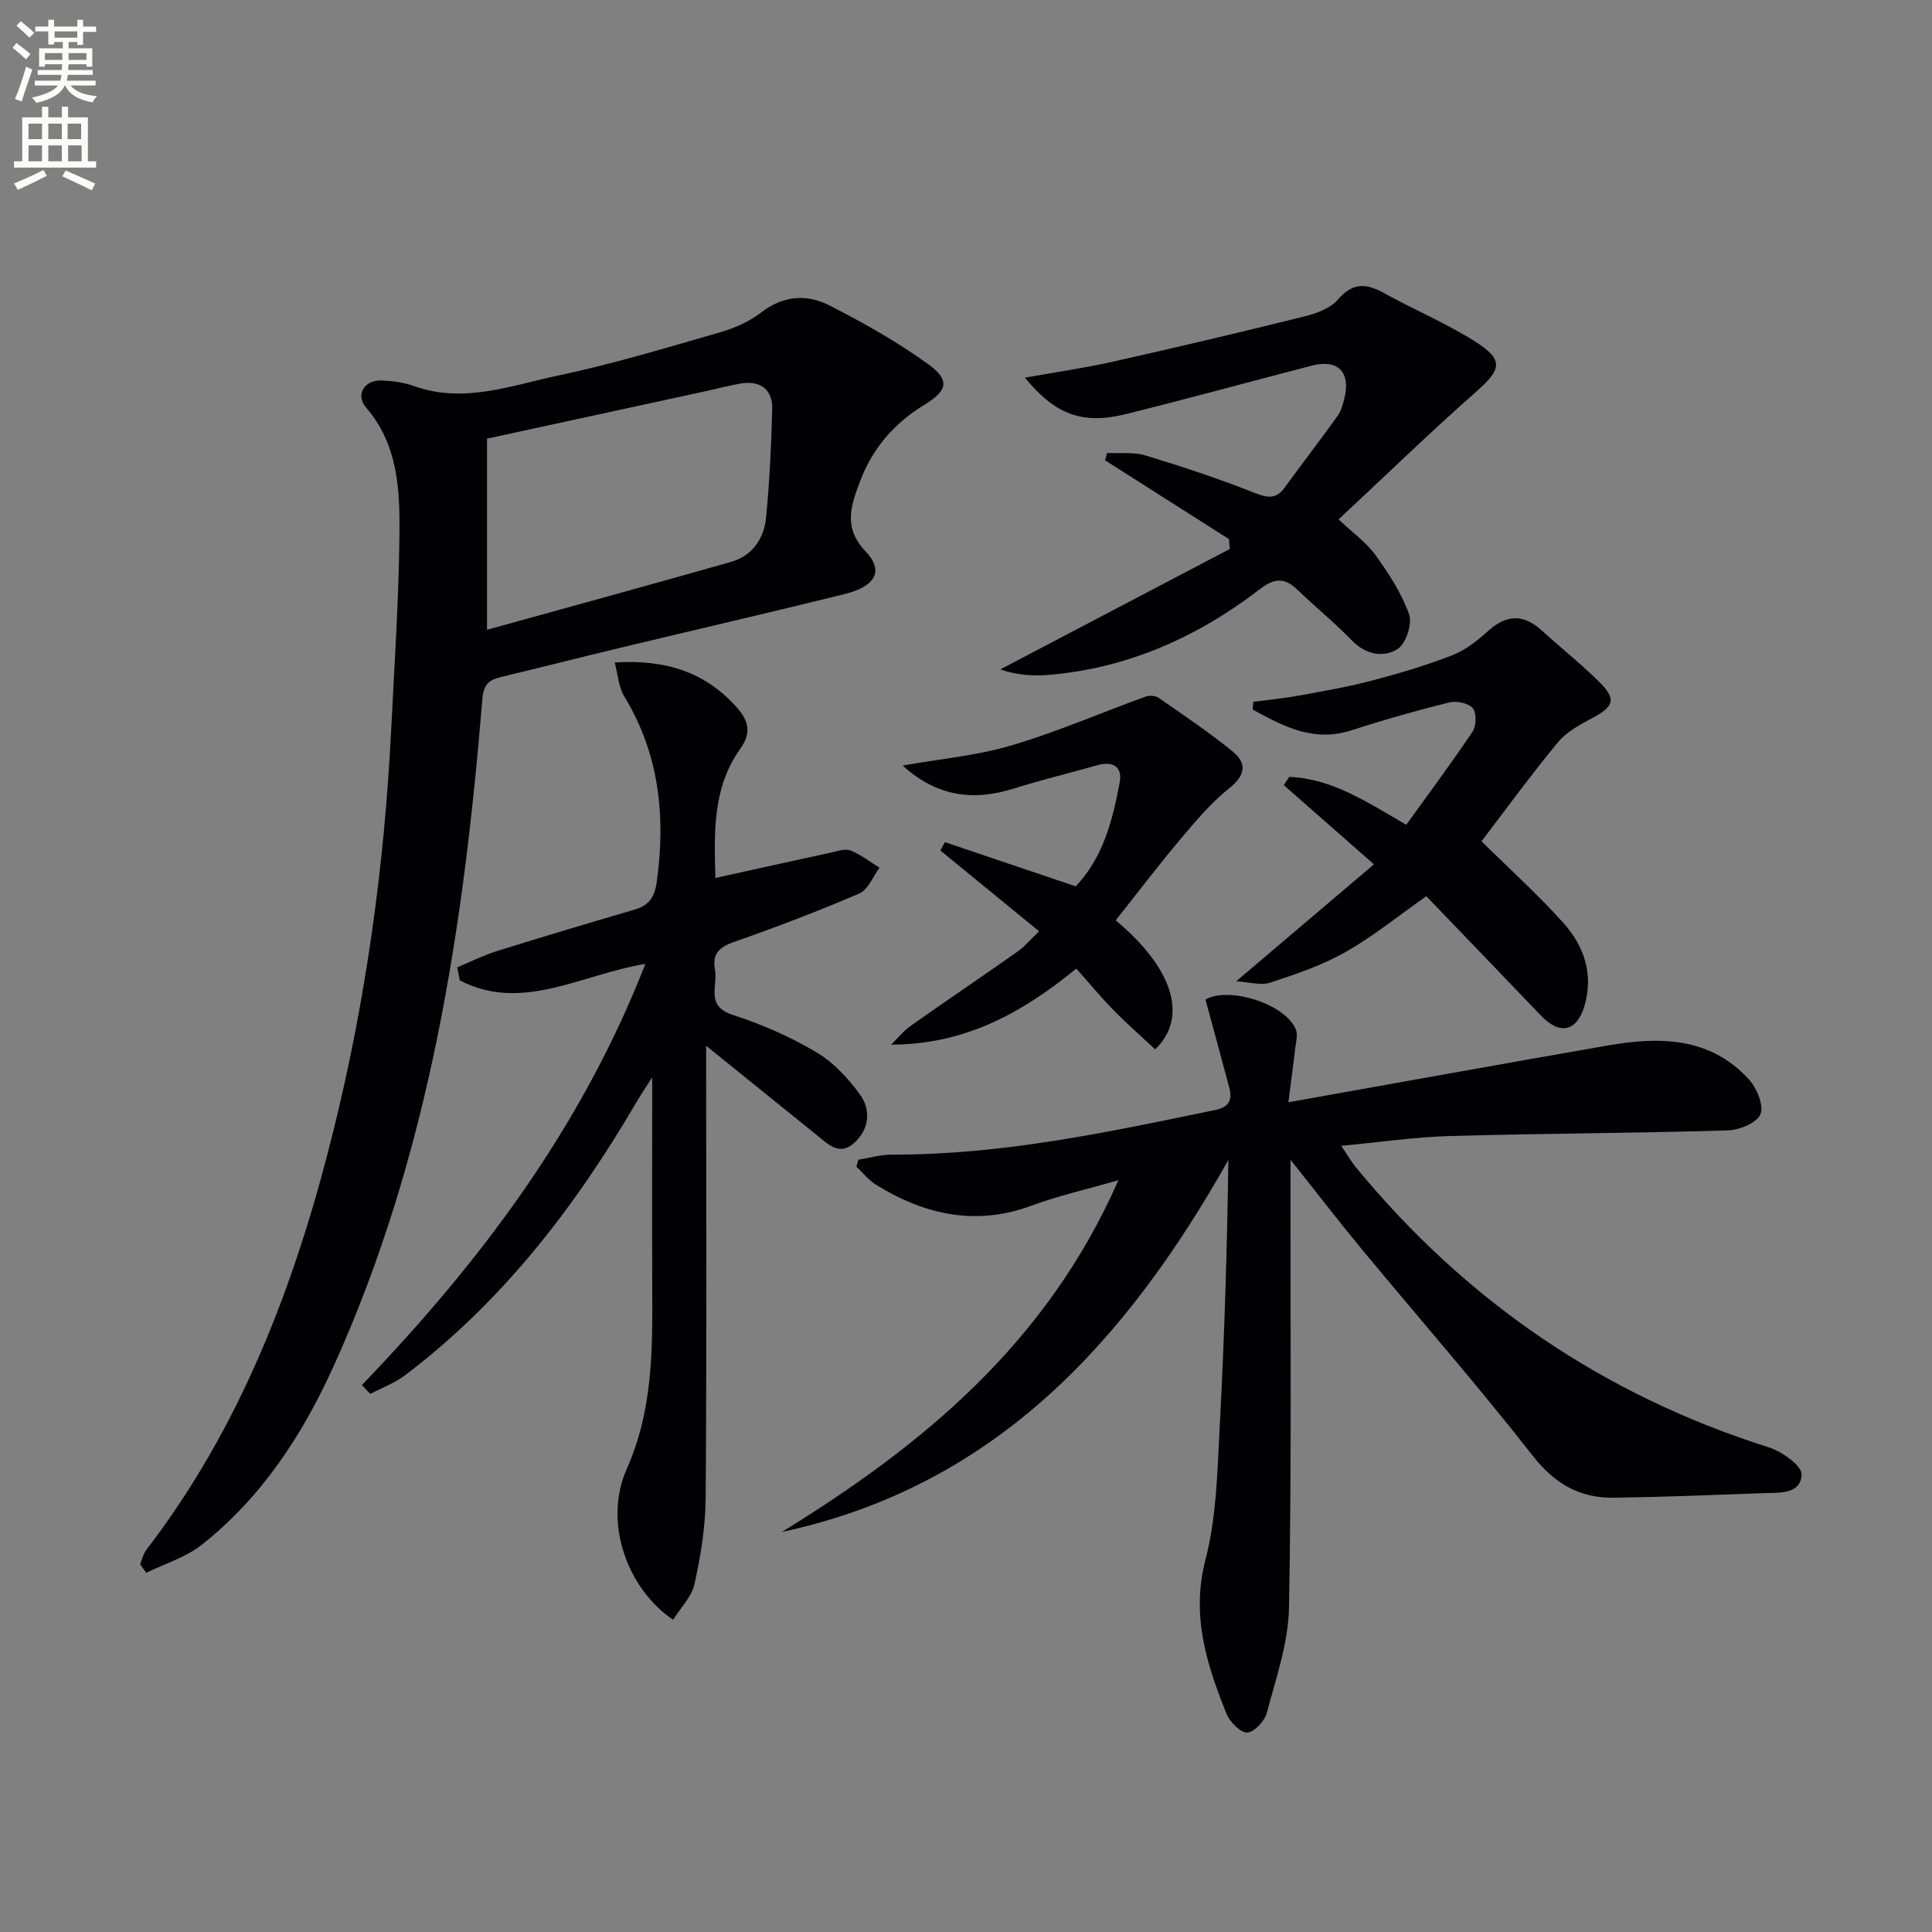
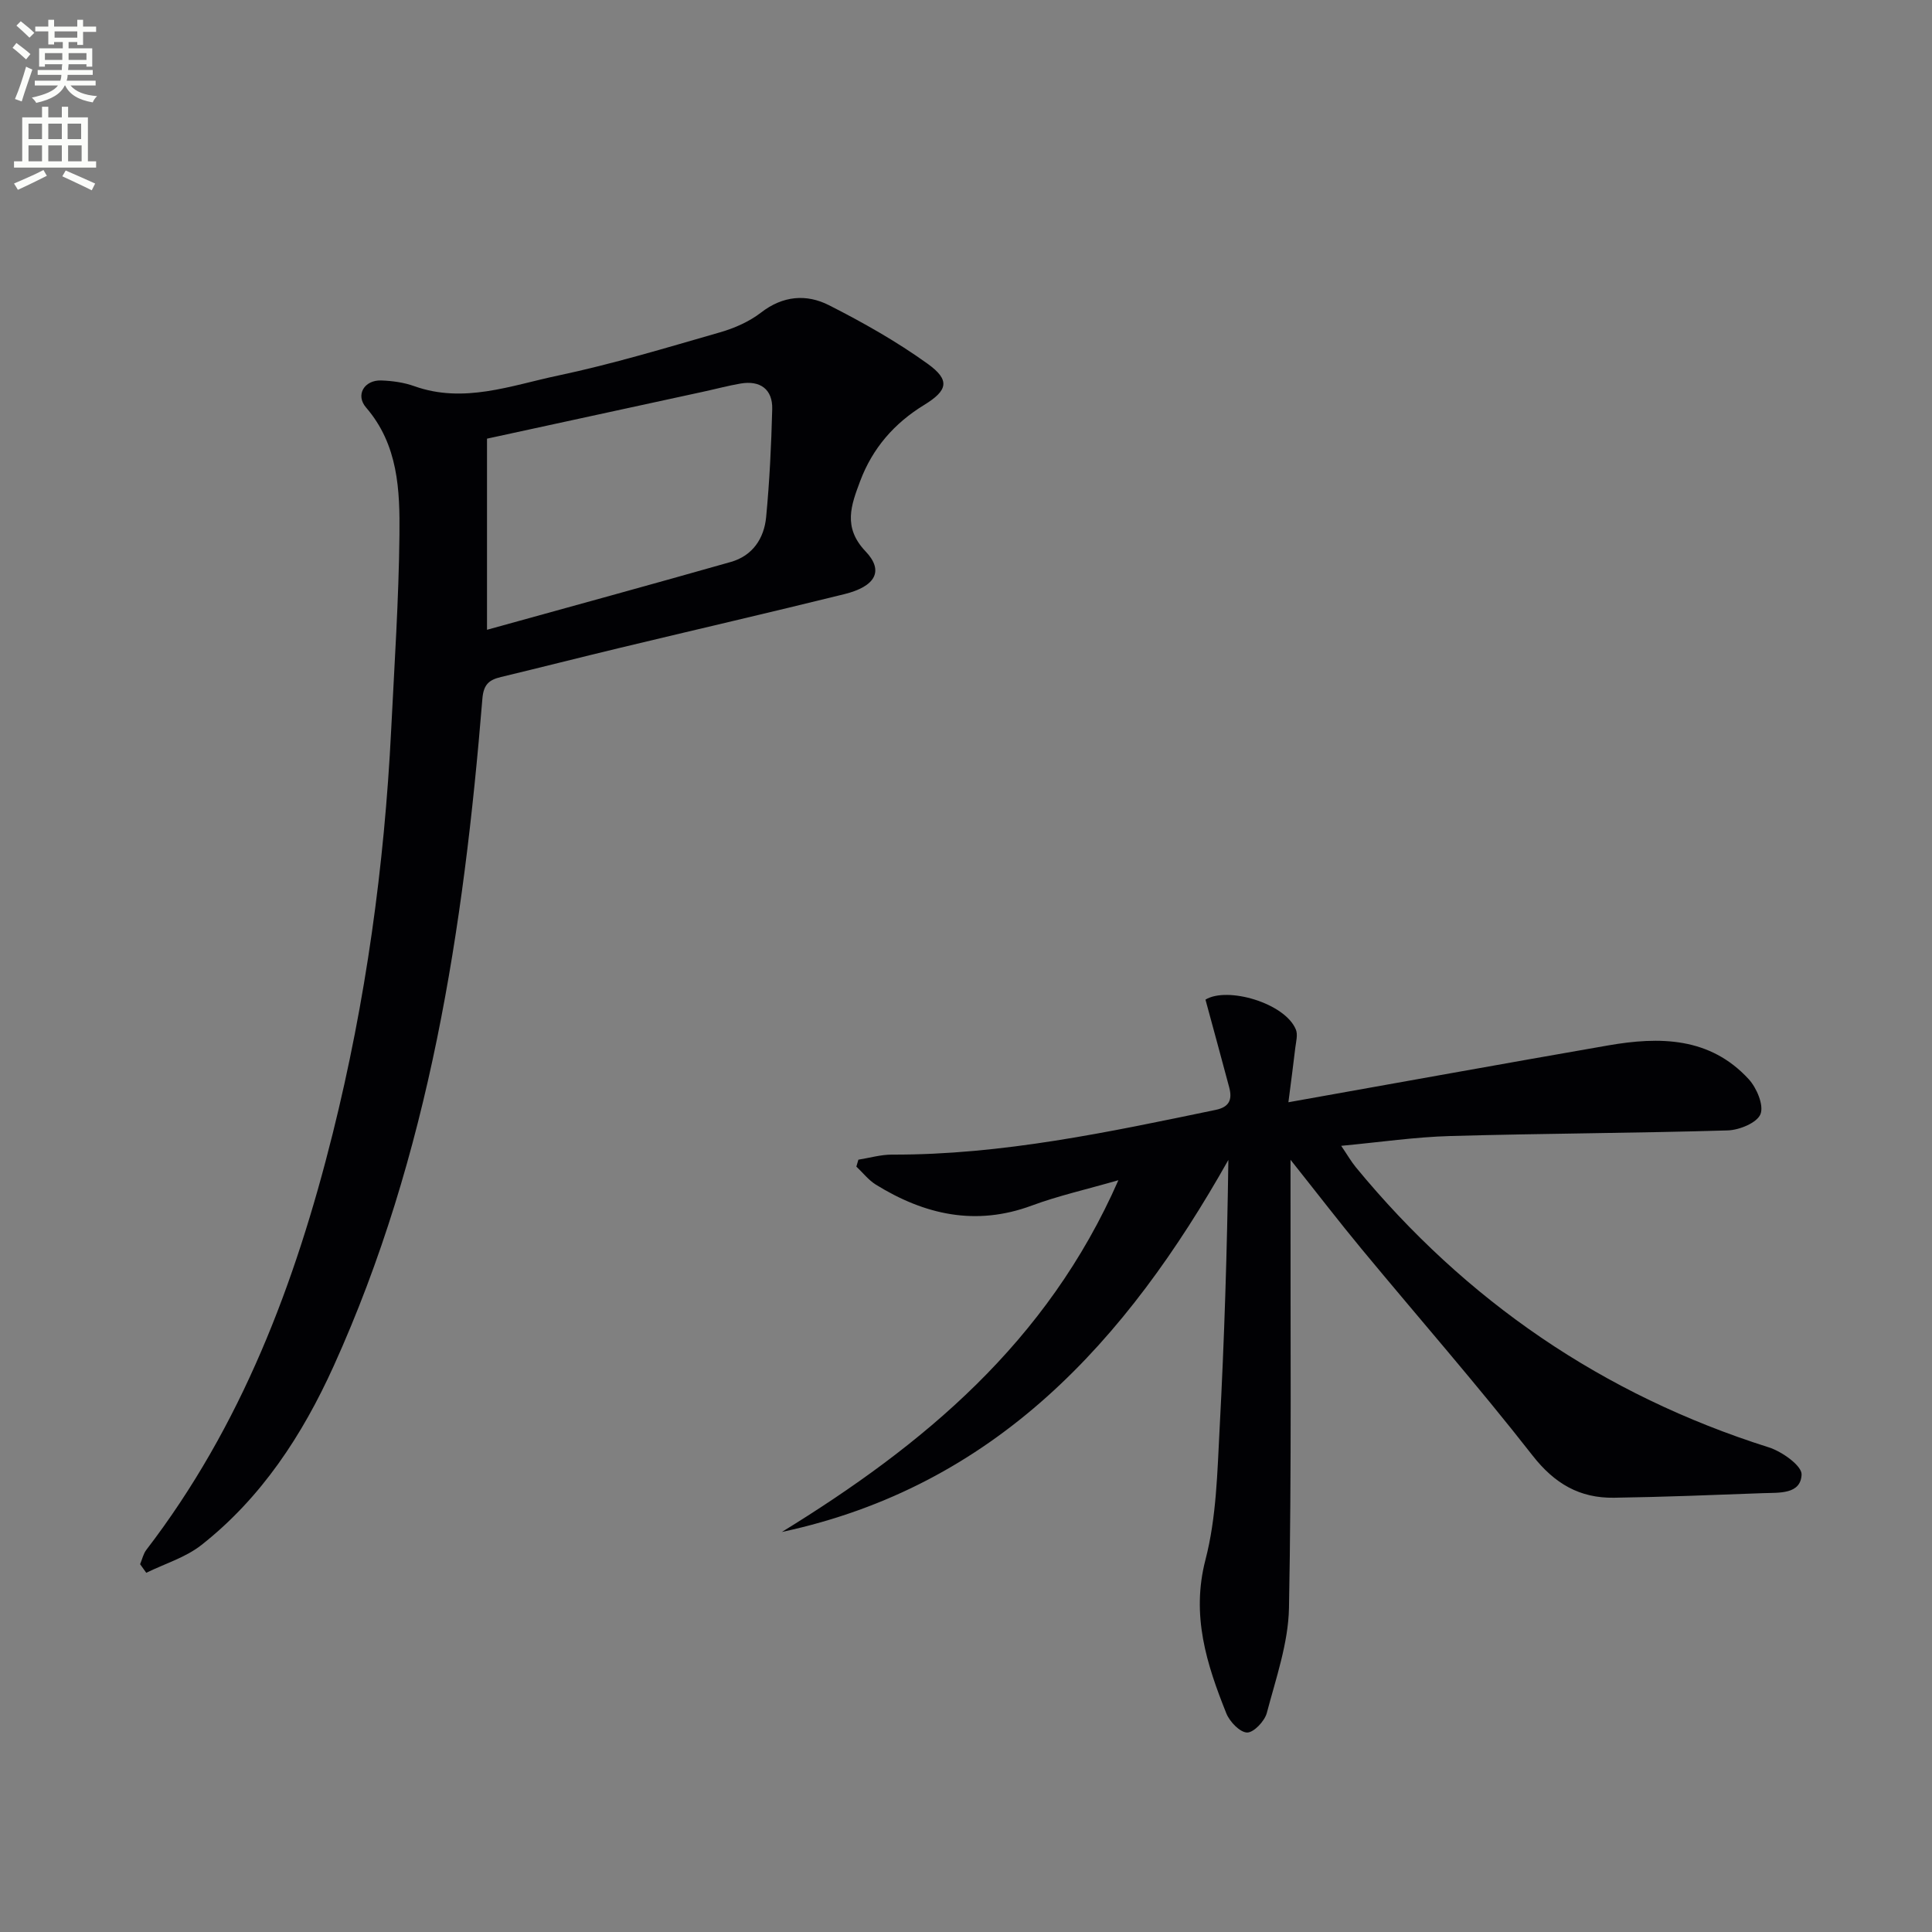
<svg xmlns="http://www.w3.org/2000/svg" enable-background="new 0 0 400 400" viewBox="0 0 400 400">
  <rect x="0" y="0" width="400" height="400" fill="#808080" stroke="none" />
  <path d="m2.6 9.9.8-1c.9.7 1.9 1.4 2.9 2.3l-.9 1.1c-1.1-1-2-1.8-2.8-2.4zm.5 10.6c.9-2.1 1.6-4.3 2.3-6.7.4.2.8.4 1.3.6-.7 2.1-1.5 4.3-2.2 6.6zm.3-15.2.9-.9c1 .8 2 1.6 2.8 2.4l-1 1c-.9-.9-1.8-1.7-2.7-2.5zm12.6-1.2h1.2v1.4h2.7v1.1h-2.7v2.7h-1.2v-.6h-1.8v1.3h4.9v3.8h-1.2v-.5h-3.7c0 .4-.1.9-.1 1.2h5.1v1h-5.2c0 .5-.1.9-.2 1.2h6v1h-5.2c1.1 1.3 2.9 2 5.5 2.2-.4.4-.7.8-.9 1.3-2.9-.5-4.8-1.6-5.7-3.5h-.1c-.8 1.7-2.7 2.9-5.9 3.6-.2-.4-.6-.8-.9-1.1 2.8-.6 4.6-1.4 5.4-2.5h-4.8v-1h5.3c.1-.3.2-.7.2-1.2h-4.9v-1h5c0-.4 0-.8.1-1.2h-3.6v.5h-1.2v-3.8h4.9v-1.3h-1.8v.5h-1.2v-2.7h-2.7v-1h2.7v-1.4h1.2v1.4h4.8zm-6.7 8.3h3.6c0-.4 0-.9 0-1.4h-3.6zm1.9-4.6h4.8v-1.3h-4.7v1.3zm6.7 3.2h-3.7v1.4h3.7z" fill="#fbfcfa" />
  <path d="m8.7 22.1h1.3v2.2h2.8v-2.2h1.3v2.2h4.1v9.1h1.7v1.3h-17v-1.3h1.7v-9.1h4.1zm.3 13.1.7 1.2c-1.8.9-3.8 1.9-6 2.9-.2-.4-.5-.8-.8-1.3 2.3-1 4.4-1.9 6.1-2.8zm-3.1-6.4h2.8v-3.2h-2.8zm0 4.6h2.8v-3.3h-2.8zm4.1-4.6h2.8v-3.2h-2.8zm0 4.6h2.8v-3.3h-2.8zm3.6 1.9c2.1.9 4.1 1.8 6.1 2.7l-.7 1.4c-2.2-1.1-4.2-2-6.1-2.9zm3.2-9.7h-2.8v3.2h2.8zm-2.7 7.8h2.8v-3.3h-2.8z" fill="#fbfcfa" />
  <g fill="#010104">
    <path d="m161.87 317.18c29.25-17.98 54.91-39.18 69.68-72.83-6.69 1.93-12.45 3.22-17.93 5.25-11.62 4.31-22.19 1.9-32.28-4.33-1.53-.95-2.7-2.48-4.04-3.74.14-.48.28-.95.42-1.43 2.33-.37 4.65-1.06 6.98-1.05 22.77.07 44.87-4.67 66.99-9.26 2.87-.59 3.46-2.17 2.81-4.64-1.59-5.99-3.24-11.97-4.92-18.19 4.52-2.77 16.49.71 18.72 6.21.43 1.06.03 2.49-.12 3.74-.39 3.35-.84 6.7-1.43 11.3 22.85-4.07 44.49-7.99 66.16-11.76 10.67-1.86 21.1-1.77 29.14 6.98 1.65 1.8 3.17 5.39 2.44 7.24-.71 1.79-4.37 3.3-6.79 3.37-19.13.57-38.27.62-57.4 1.16-7.27.2-14.52 1.27-22.62 2.03 1.26 1.85 2.04 3.22 3.02 4.42 22.81 27.72 51.21 47.16 85.51 58.01 2.73.86 6.87 3.81 6.79 5.63-.17 4.14-4.67 3.73-7.94 3.85-10.3.38-20.6.8-30.91.95-7.08.1-12.28-2.89-16.85-8.74-11.37-14.55-23.55-28.45-35.33-42.68-4.71-5.69-9.2-11.54-14.78-18.55v6.81c-.04 28.66.23 57.32-.32 85.96-.14 7.29-2.7 14.59-4.59 21.76-.45 1.69-2.7 4.07-4.08 4.05-1.49-.03-3.61-2.24-4.3-3.96-4.08-10.19-7.32-20.27-4.32-31.82 2.27-8.73 2.45-18.08 2.93-27.18.98-18.4 1.55-36.83 1.81-55.59-21.1 37.48-48.23 67.55-92.45 77.03z" />
    <path d="m29.01 323.85c.42-.99.65-2.13 1.28-2.96 19.7-25.67 30.85-55.17 38.59-86.18 6.85-27.46 10.7-55.38 12.11-83.64.67-13.44 1.57-26.88 1.71-40.33.1-9.26-.24-18.63-6.91-26.37-2.25-2.6-.36-5.72 3.14-5.6 2.3.08 4.69.41 6.84 1.18 10.26 3.66 20.02-.14 29.75-2.19 11.32-2.39 22.44-5.76 33.57-8.96 2.99-.86 6.04-2.21 8.48-4.09 4.53-3.51 9.41-3.88 14.06-1.52 7.05 3.58 14.01 7.51 20.42 12.12 4.71 3.39 4.2 5.52-.73 8.54-6.19 3.79-10.68 8.96-13.23 15.75-1.86 4.97-3.64 9.56 1.12 14.56 3.85 4.04 2.06 7.25-4.39 8.85-15.46 3.82-30.98 7.4-46.46 11.12-8.21 1.97-16.4 4.06-24.61 6.03-2.47.59-3.64 1.5-3.88 4.54-3.88 47.48-10.93 94.32-30.82 138.2-6.44 14.2-14.91 27.19-27.35 36.98-3.28 2.58-7.58 3.87-11.42 5.75-.41-.6-.84-1.19-1.27-1.78zm71.82-193.46c17.68-4.9 34.11-9.39 50.5-14.05 4.49-1.28 6.87-4.87 7.29-9.27.71-7.44 1.07-14.92 1.26-22.39.1-4.08-2.49-5.97-6.56-5.27-2.61.45-5.17 1.14-7.76 1.7-15.17 3.3-30.34 6.59-44.73 9.71z" />
-     <path d="m74.93 286.76c24.49-25.48 45.45-53.26 58.69-87.2-13.22 2.18-25.6 10.13-38.42 3.41-.18-.9-.36-1.8-.54-2.69 2.74-1.14 5.41-2.49 8.22-3.37 9.5-2.97 19.04-5.81 28.59-8.61 2.96-.87 4.09-2.66 4.51-5.73 1.87-13.6.53-26.51-6.79-38.49-1.11-1.82-1.21-4.25-1.92-6.92 10.53-.66 18.78 1.95 25.37 9.41 2.49 2.82 2.85 5.35.65 8.42-5.83 8.13-5.41 17.43-5.18 26.79 8.29-1.83 16.2-3.59 24.13-5.31 1.29-.28 2.82-.82 3.89-.38 2.12.87 3.99 2.34 5.97 3.56-1.37 1.83-2.36 4.55-4.19 5.34-8.54 3.67-17.25 6.98-26.02 10.06-3.05 1.07-4.47 2.53-3.86 5.69.64 3.31-2.06 7.53 3.65 9.37 5.98 1.93 11.87 4.51 17.27 7.7 3.58 2.11 6.7 5.46 9.15 8.88 2.28 3.19 1.85 7.17-1.28 9.97-3.07 2.75-5.46.17-7.77-1.7-7.24-5.84-14.47-11.68-22.85-18.44v6.23c0 29.16.12 58.33-.1 87.49-.05 5.92-1.04 11.91-2.31 17.71-.58 2.65-2.89 4.93-4.43 7.4-9.48-6.37-14.5-20.18-9.61-31.19 5.48-12.33 5.34-24.83 5.29-37.61-.06-13.99-.01-27.99-.01-43.51-1.61 2.54-2.54 3.91-3.37 5.34-12.64 21.58-27.69 41.14-47.81 56.36-2.14 1.62-4.78 2.59-7.19 3.86-.6-.59-1.17-1.22-1.73-1.84z" />
-     <path d="m277.14 107.53c2.97 2.82 5.76 4.79 7.65 7.41 2.75 3.82 5.42 7.91 6.96 12.3.69 1.97-.71 6.12-2.45 7.17-2.95 1.8-6.57 1.12-9.45-1.85-3.56-3.68-7.57-6.93-11.27-10.49-2.6-2.5-4.71-2.41-7.66-.15-12.9 9.92-27.3 16.4-43.69 17.8-3.4.29-6.85.04-10.13-1.13 15.83-8.31 31.66-16.61 47.5-24.92-.05-.68-.1-1.37-.15-2.05-8.55-5.44-17.1-10.87-25.65-16.31.14-.51.27-1.02.41-1.53 2.65.14 5.46-.23 7.92.51 7.6 2.3 15.16 4.8 22.53 7.72 2.74 1.08 4.51 1.43 6.35-1.1 3.61-4.98 7.37-9.84 10.95-14.84.74-1.04 1.09-2.41 1.4-3.68 1.31-5.38-1.4-8.08-6.73-6.7-12.84 3.33-25.64 6.84-38.51 10.04-8.94 2.22-14.6.18-20.93-7.54 6.37-1.14 12.31-1.98 18.15-3.29 13.26-2.98 26.5-6.1 39.69-9.38 2.5-.62 5.41-1.67 6.98-3.51 3.08-3.59 5.89-3.36 9.57-1.31 6.24 3.46 12.9 6.23 18.89 10.05 5.96 3.79 5.37 5.77.13 10.37-9.56 8.43-18.72 17.34-28.46 26.41z" />
-     <path d="m259.49 145.31c3.18-.43 6.38-.74 9.53-1.31 5.04-.92 10.11-1.8 15.06-3.1 5.59-1.47 11.17-3.14 16.56-5.22 2.68-1.04 5.15-2.95 7.31-4.92 3.91-3.56 7.42-3.73 11.31-.18 3.92 3.58 8.11 6.88 11.86 10.62 3.57 3.55 3.02 5.08-1.36 7.41-2.6 1.38-5.41 2.9-7.23 5.1-5.69 6.89-10.95 14.13-15.8 20.47 5.6 5.53 11.58 10.93 16.94 16.89 4.25 4.73 6.29 10.55 4.41 17.07-1.57 5.46-5.11 6.24-9.02 2.15-7.92-8.29-15.88-16.54-23.76-24.74-5.54 3.89-10.85 8.22-16.73 11.56-4.84 2.76-10.27 4.58-15.6 6.34-1.91.63-4.27-.12-7.04-.28 9.92-8.42 19.05-16.17 28.53-24.22-6.97-6.12-12.82-11.25-18.66-16.39.38-.57.75-1.15 1.13-1.72 8.9.37 16.14 5.25 24.22 9.92 4.57-6.35 9.32-12.71 13.73-19.29.79-1.19.85-3.88.03-4.85-.89-1.06-3.36-1.57-4.86-1.19-6.77 1.68-13.49 3.58-20.12 5.74-7.97 2.6-14.23-.8-20.56-4.26.04-.53.08-1.07.12-1.6z" />
-     <path d="m230.99 190.55c11.87 9.87 15.1 20.04 8.18 26.71-2.86-2.68-5.84-5.28-8.6-8.1-2.66-2.72-5.09-5.66-7.73-8.63-11.47 9.4-23.28 15.72-38.33 15.75 1.33-1.3 2.51-2.81 4.01-3.87 7.33-5.18 14.79-10.2 22.12-15.38 1.59-1.12 2.87-2.68 4.49-4.22-7.03-5.75-13.73-11.24-20.44-16.72.32-.58.63-1.15.95-1.73 8.94 3.02 17.89 6.04 27.08 9.15 5.65-5.94 7.64-13.67 9.1-21.51.61-3.27-1.4-4.49-4.65-3.56-5.73 1.63-11.55 3.01-17.23 4.81-8.4 2.65-15.95 1.71-23.05-4.75 7.79-1.38 15.35-2.05 22.48-4.16 9.43-2.79 18.51-6.74 27.78-10.1.79-.29 2.06-.23 2.72.23 5.17 3.59 10.41 7.11 15.29 11.07 3.04 2.47 2.75 4.96-.68 7.68-3.71 2.94-6.85 6.69-9.93 10.34-4.61 5.46-8.93 11.15-13.56 16.99z" />
  </g>
</svg>